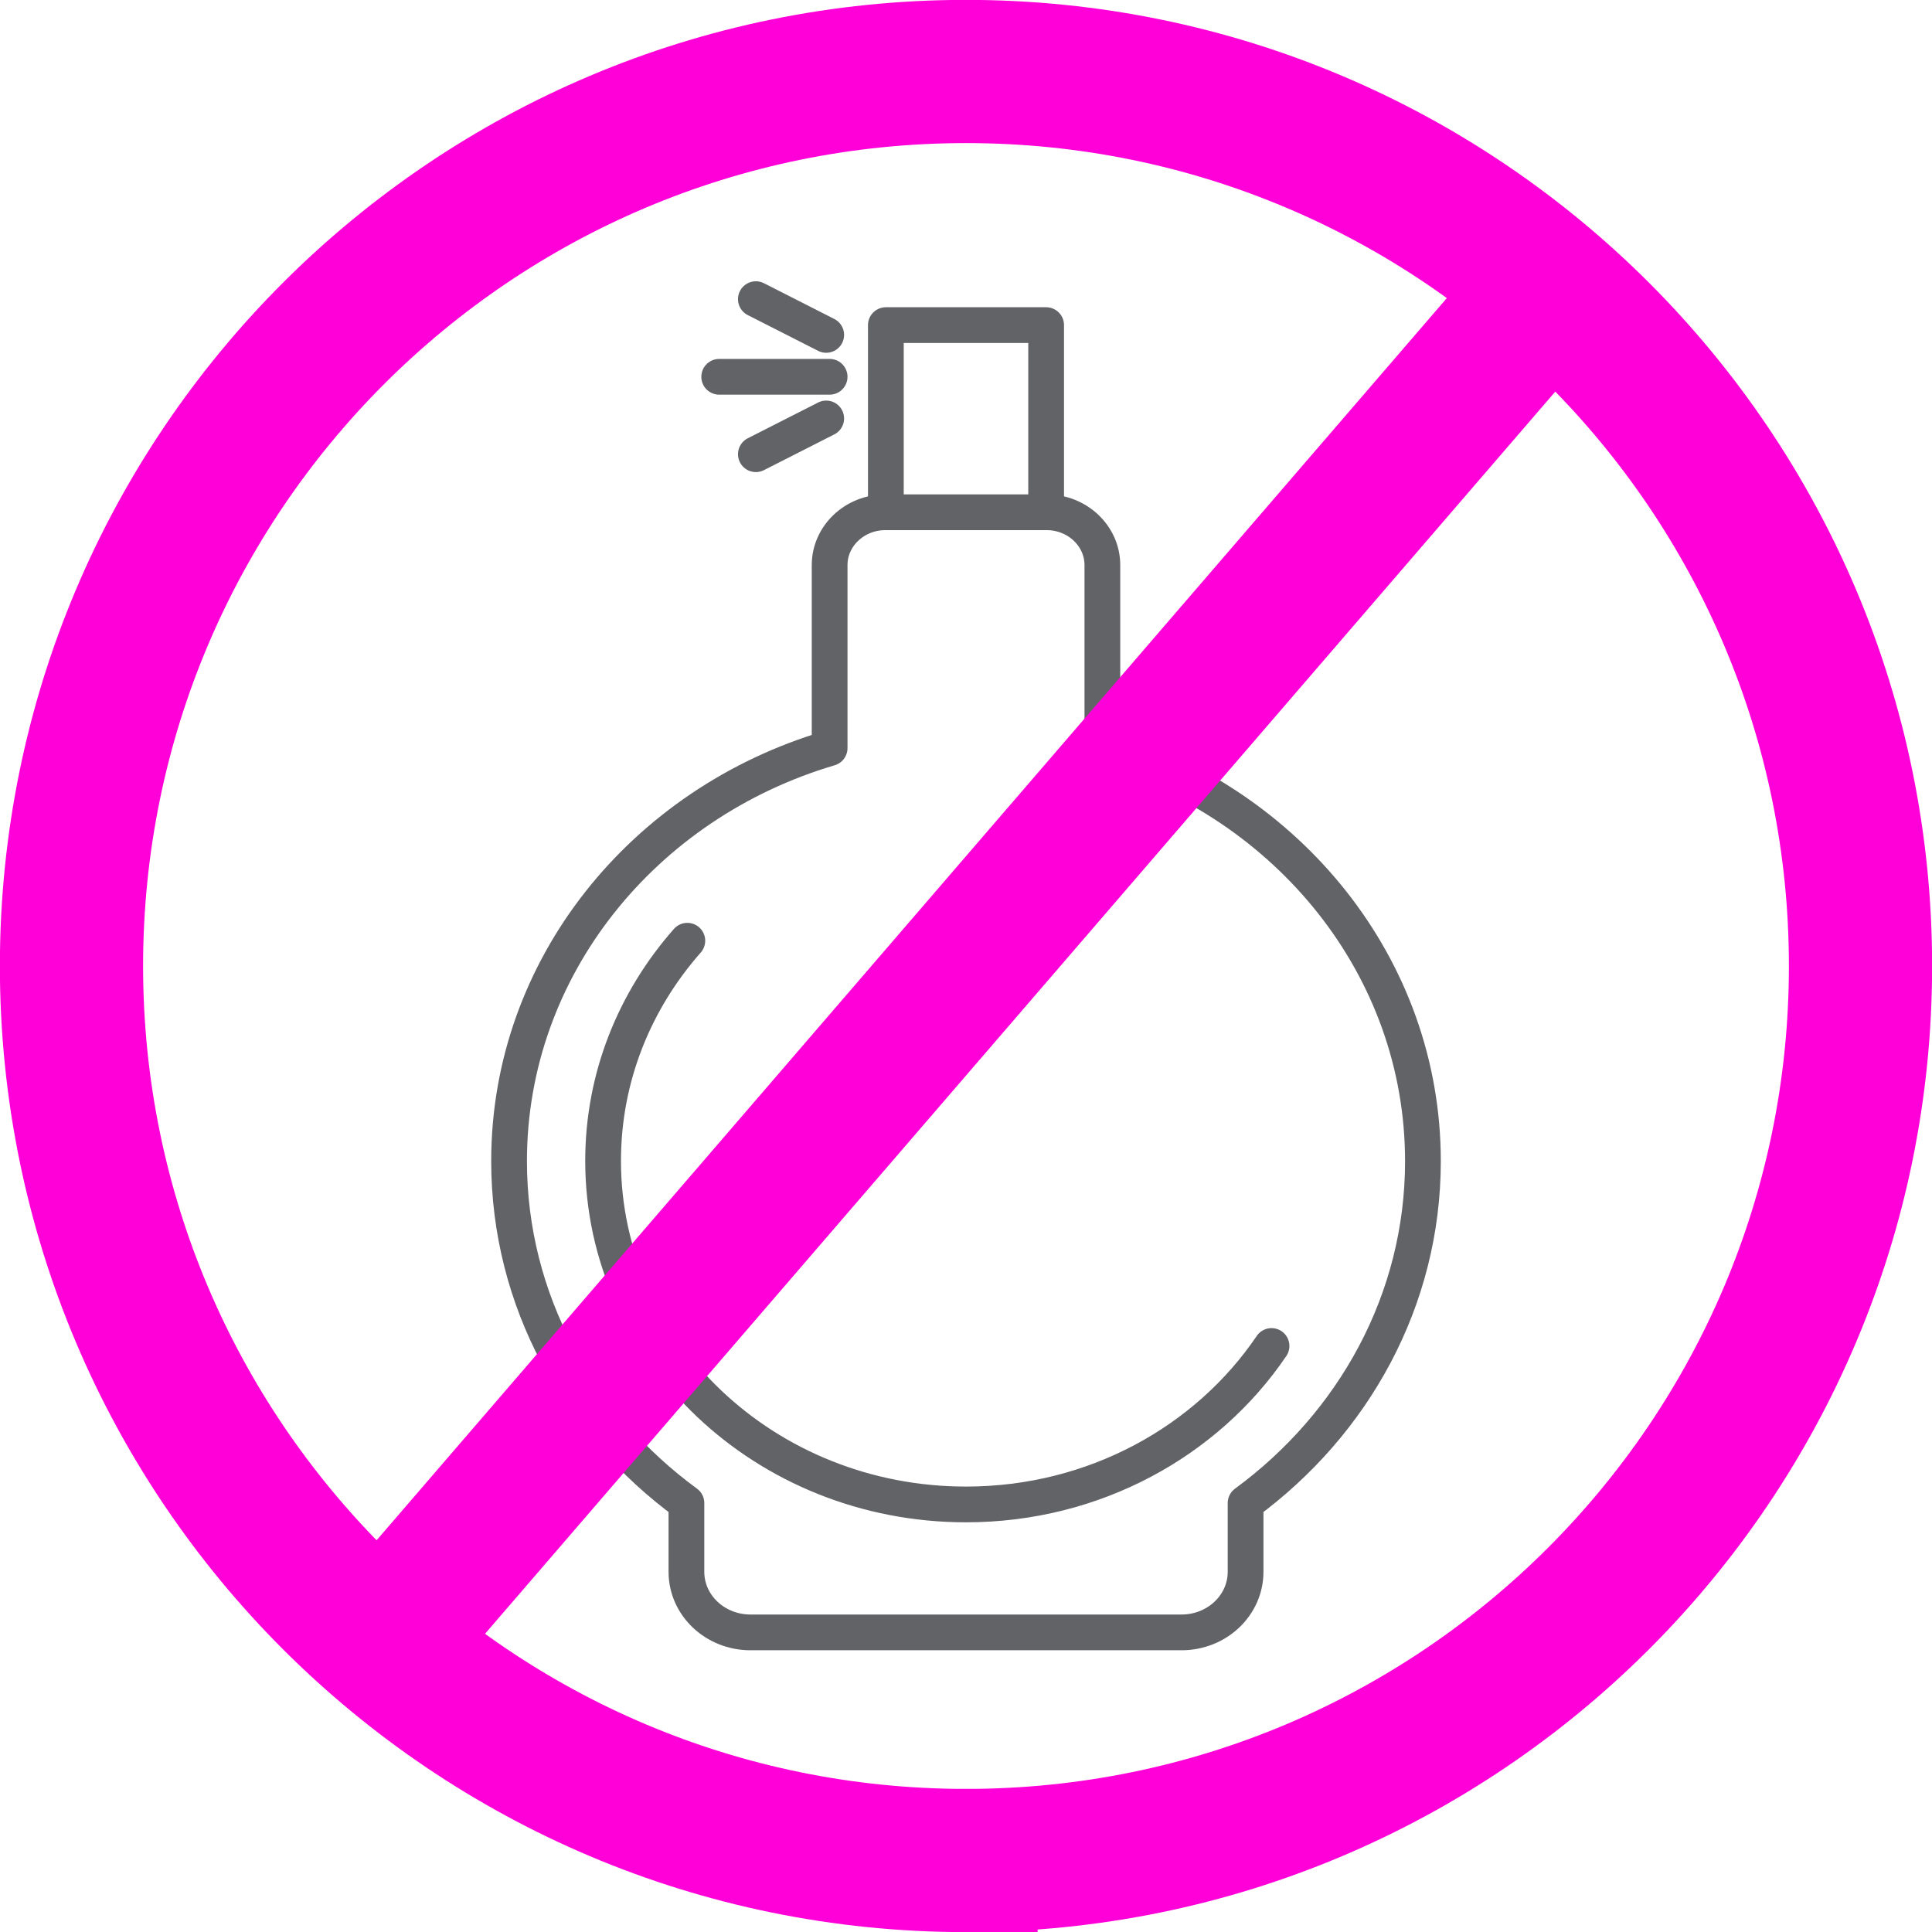
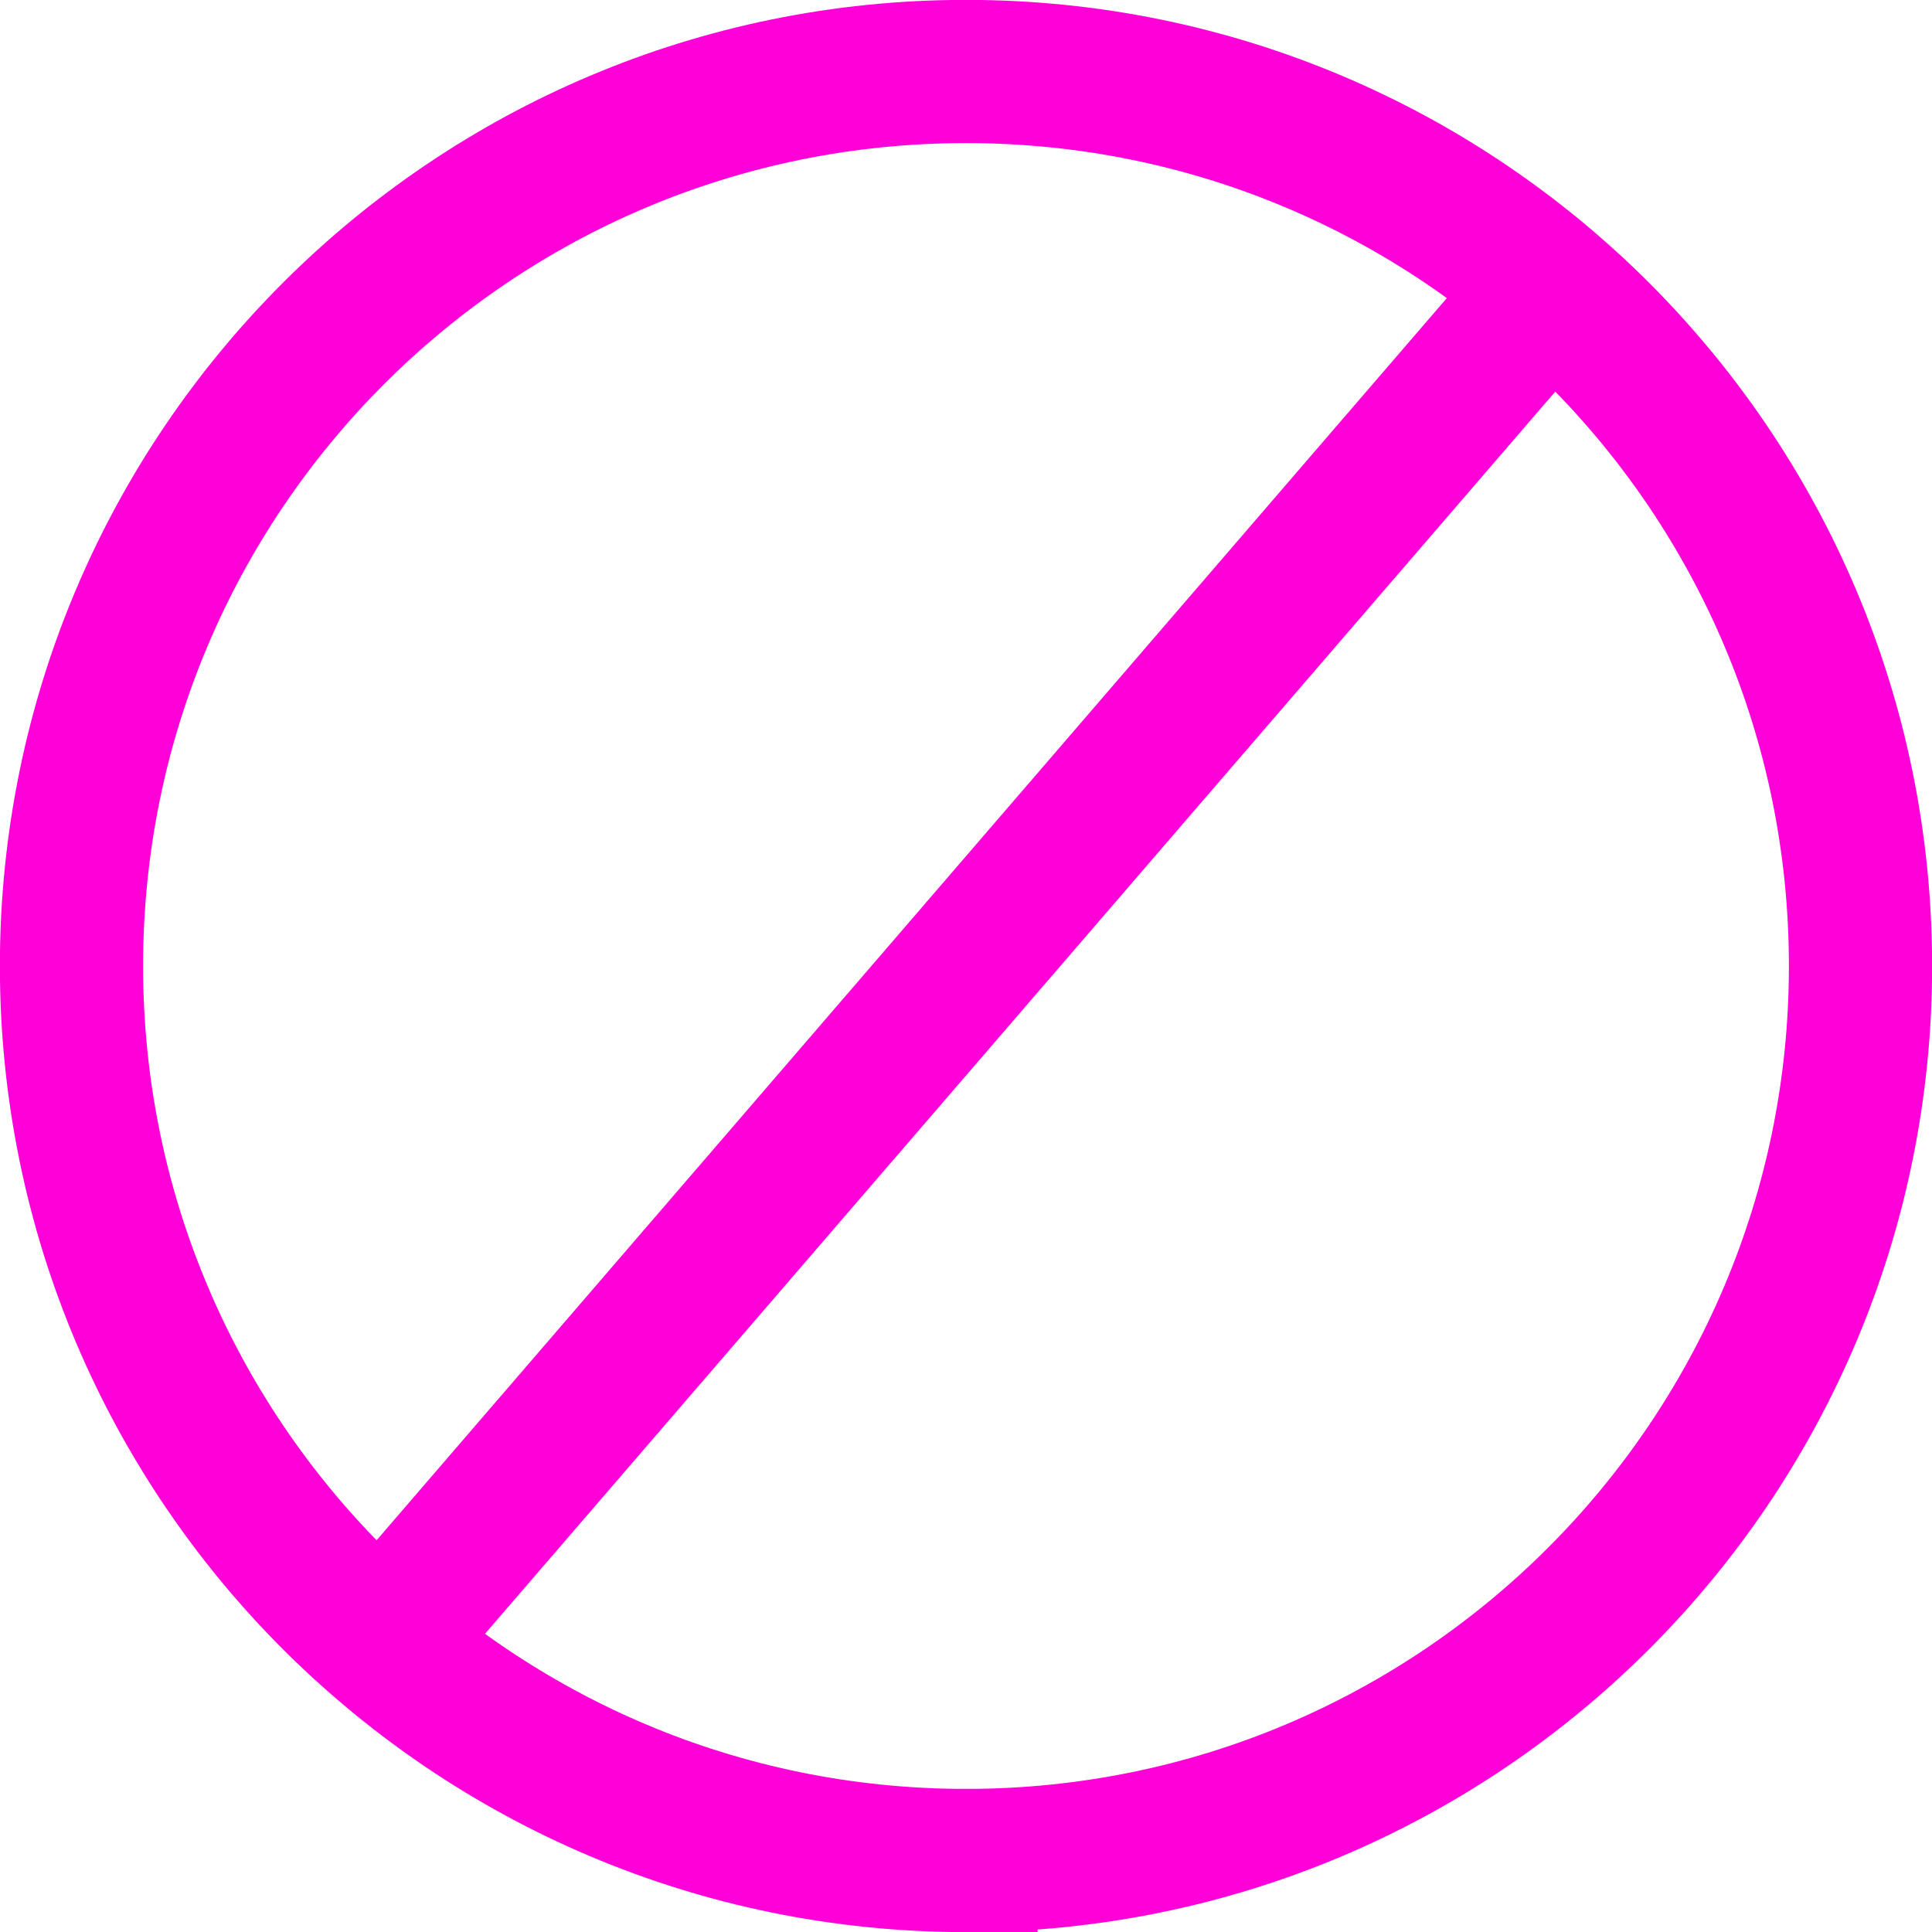
<svg xmlns="http://www.w3.org/2000/svg" id="Layer_2" viewBox="0 0 84.86 84.86">
  <defs>
    <style>.cls-1{stroke:#626366;stroke-linecap:round;stroke-linejoin:round;stroke-width:1.57px;}.cls-1,.cls-2{fill:none;}.cls-2{stroke:#ff00d8;stroke-width:6.29px;}</style>
  </defs>
  <g id="Layer_1-2">
-     <path class="cls-1" d="m45.95,14.28h-7.04v8.22h7.04v-8.22Zm16.55,36.72c0-8.52-5.92-15.72-14.08-18.14v-8.04c0-1.28-1.1-2.32-2.45-2.32h-7.08c-1.35,0-2.45,1.04-2.45,2.32v8.04c-8.16,2.41-14.08,9.62-14.08,18.14,0,6.11,3.05,11.55,7.79,15.02v3.02c0,1.47,1.26,2.66,2.81,2.66h18.94c1.55,0,2.81-1.19,2.81-2.66v-3.02c4.74-3.48,7.79-8.91,7.79-15.02Zm-26.06-34.45h-4.85m4.7,1.83l-3.09,1.57m3.09-5.24l-3.09-1.57m-3.01,28.18c-2.31,2.62-3.7,5.99-3.7,9.67,0,8.33,7.13,15.09,15.94,15.09,5.64,0,10.59-2.78,13.42-6.96" />
    <path class="cls-2" d="m16.81,72.16L68.04,12.7m-25.61,69.02c21.7,0,39.29-17.59,39.29-39.29S64.13,3.14,42.43,3.14,3.14,20.73,3.14,42.43s17.59,39.29,39.29,39.29Z" />
  </g>
</svg>